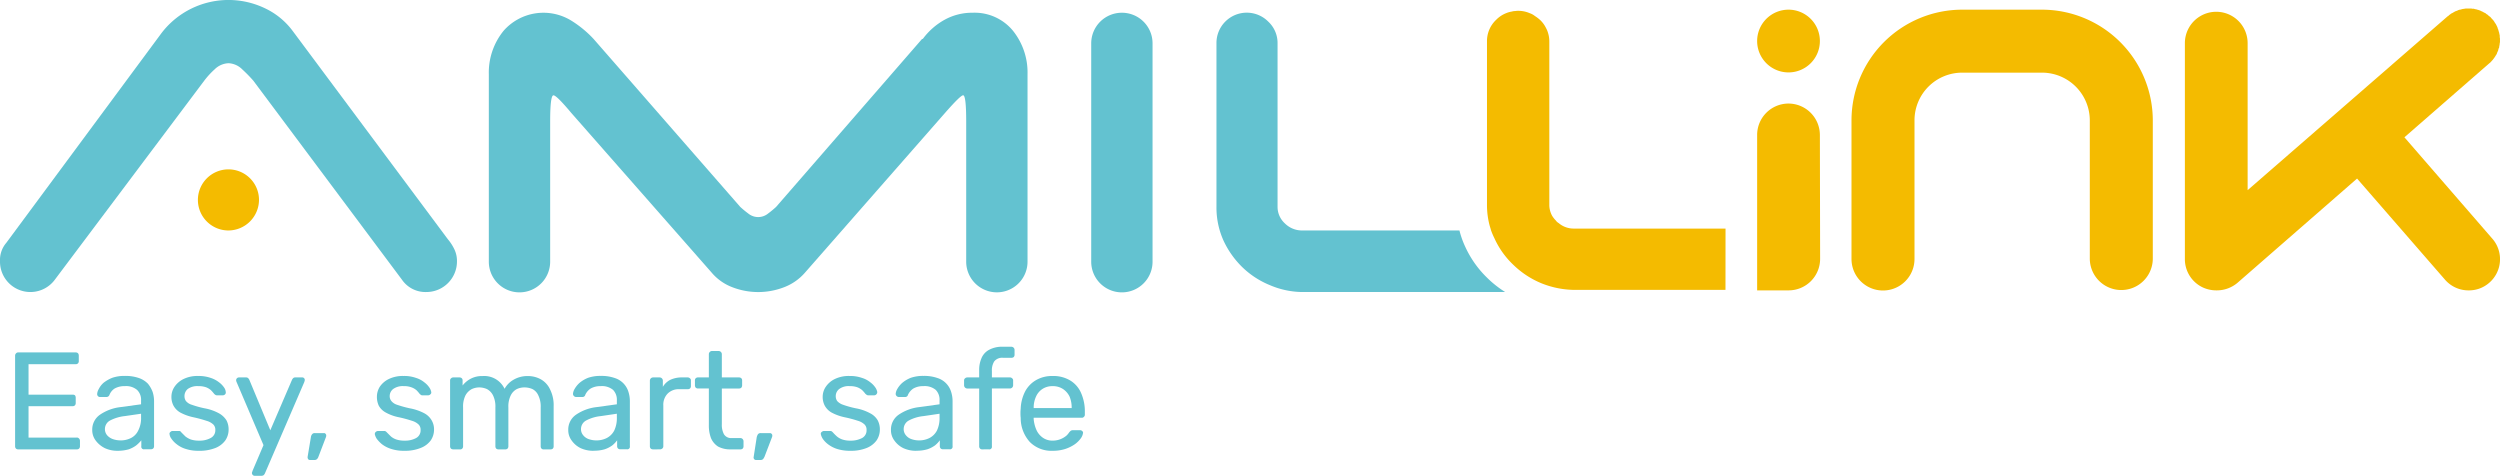
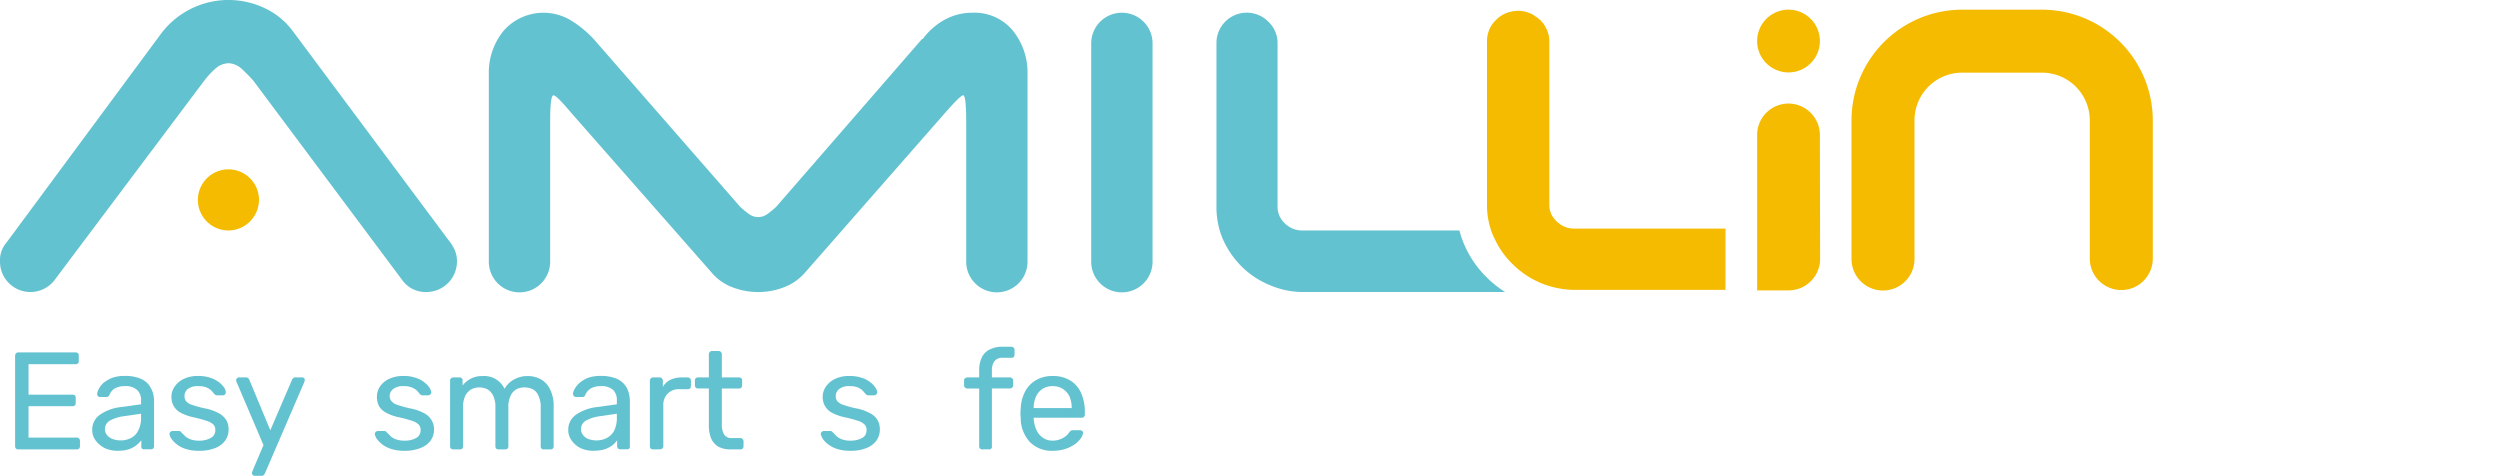
<svg xmlns="http://www.w3.org/2000/svg" width="250" height="47.578" viewBox="0 0 250 47.578">
  <g id="Livello_1" data-name="Livello 1" transform="translate(-430.1 -536.2)">
    <g id="_Group_" data-name="&lt;Group&gt;" transform="translate(430.1 536.2)">
      <g id="_Group_2" data-name="&lt;Group&gt;" transform="translate(0 0)">
        <path id="_Path_" data-name="&lt;Path&gt;" d="M474.9,560.143l-15.5-20.805a7.342,7.342,0,0,0-2.807-2.312,8.433,8.433,0,0,0-10.356,2.5l-15.5,20.947a2.646,2.646,0,0,0-.637,1.84,3.04,3.04,0,0,0,5.425,1.934l15-19.98a8.1,8.1,0,0,1,1.038-1.132,2.087,2.087,0,0,1,1.392-.613,2.065,2.065,0,0,1,1.368.613,14.613,14.613,0,0,1,1.109,1.132L470.3,564.176a2.853,2.853,0,0,0,2.43,1.227,3.061,3.061,0,0,0,3.067-3.09,2.7,2.7,0,0,0-.259-1.18,4.639,4.639,0,0,0-.637-.991Z" transform="translate(-430.1 -536.2)" fill="#63c2d0" />
        <path id="_Path_2" data-name="&lt;Path&gt;" d="M895.767,541.6a3.061,3.061,0,0,0-3.067,3.067v21.773a3.067,3.067,0,1,0,6.133,0V544.667a3.06,3.06,0,0,0-3.067-3.067Z" transform="translate(-783.578 -540.326)" fill="#63c2d0" />
        <path id="_Path_3" data-name="&lt;Path&gt;" d="M685.681,541.6a5.683,5.683,0,0,0-2.807.708,6.807,6.807,0,0,0-2.17,1.911h-.071l-14.6,16.8a10.037,10.037,0,0,1-.8.66,1.564,1.564,0,0,1-1.981,0,10.05,10.05,0,0,1-.8-.66l-14.672-16.8a10.83,10.83,0,0,0-2.241-1.84,5.311,5.311,0,0,0-6.746,1.014,6.613,6.613,0,0,0-1.486,4.364v18.682a3.067,3.067,0,1,0,6.133,0V552.5q0-2.642.33-2.642.307,0,1.769,1.746l14.059,15.993a5.046,5.046,0,0,0,2.029,1.439,7.168,7.168,0,0,0,5.237,0,5.236,5.236,0,0,0,2.052-1.439L682.944,551.6q1.533-1.746,1.793-1.746.307,0,.307,2.642v13.941a3.067,3.067,0,1,0,6.133,0V547.757a6.68,6.68,0,0,0-1.463-4.364A4.963,4.963,0,0,0,685.681,541.6Z" transform="translate(-588.424 -540.326)" fill="#63c2d0" />
        <path id="_Path_4" data-name="&lt;Path&gt;" d="M520.109,610.89a3.055,3.055,0,1,0-3.043,3.067A3.076,3.076,0,0,0,520.109,610.89Z" transform="translate(-494.209 -590.91)" fill="#f4bb00" />
        <path id="_Path_5" data-name="&lt;Path&gt;" d="M972.927,568.161a10.185,10.185,0,0,1-2.241-3.137,8.987,8.987,0,0,1-.59-1.651H954.339a2.421,2.421,0,0,1-1.7-.708,2.229,2.229,0,0,1-.731-1.651V544.667a2.918,2.918,0,0,0-.92-2.17,3.031,3.031,0,0,0-5.19,2.17v16.347a8.069,8.069,0,0,0,.684,3.326,9.025,9.025,0,0,0,1.887,2.689,8.617,8.617,0,0,0,2.783,1.816,8.4,8.4,0,0,0,3.373.684h20.145a10.462,10.462,0,0,1-1.746-1.368Z" transform="translate(-824.152 -540.326)" fill="#63c2d0" />
      </g>
      <g id="_Group_3" data-name="&lt;Group&gt;" transform="translate(148.705 0.849)">
        <g id="_Group_4" data-name="&lt;Group&gt;">
          <g id="_Group_5" data-name="&lt;Group&gt;" transform="translate(27.009)">
            <path id="_Path_6" data-name="&lt;Path&gt;" d="M1181.274,583.237a3.151,3.151,0,0,0-3.137-3.137h0a3.141,3.141,0,0,0-3.137,3.161v15.521h3.161a3.151,3.151,0,0,0,3.137-3.137Z" transform="translate(-1175 -570.594)" fill="#f4bb00" />
-             <path id="_Path_7" data-name="&lt;Path&gt;" d="M1387.037,562.8l-8.775-10.12,8.469-7.383a1.562,1.562,0,0,0,.165-.141.152.152,0,0,1,.071-.071,1.519,1.519,0,0,1,.142-.165.372.372,0,0,1,.071-.094q.047-.071.118-.165a.283.283,0,0,1,.047-.071,1.258,1.258,0,0,1,.118-.189l.047-.094a.914.914,0,0,1,.071-.189l.047-.094q.023-.094.047-.212a.274.274,0,0,0,.047-.071.774.774,0,0,0,.024-.189.209.209,0,0,0,.024-.094,1.093,1.093,0,0,0,.024-.212.212.212,0,0,0,.023-.094v-.307a.53.53,0,0,0-.023-.165v-.141a.445.445,0,0,0-.024-.142.448.448,0,0,1-.024-.141l-.047-.142q-.024-.094-.047-.165a.23.23,0,0,0-.047-.118q-.024-.094-.047-.165l-.047-.094-.094-.189a.279.279,0,0,0-.047-.071,1.217,1.217,0,0,1-.118-.189.272.272,0,0,1-.047-.071,1.77,1.77,0,0,0-.165-.189h0l-.047-.047a1.769,1.769,0,0,0-.165-.189.276.276,0,0,1-.071-.047,1.563,1.563,0,0,1-.165-.142.3.3,0,0,0-.118-.071.949.949,0,0,0-.142-.118.931.931,0,0,1-.118-.047,1.549,1.549,0,0,0-.165-.094.916.916,0,0,0-.118-.047.6.6,0,0,0-.141-.071l-.142-.047c-.063-.016-.118-.031-.165-.047a.444.444,0,0,0-.141-.024l-.142-.047h-.165a.448.448,0,0,0-.141-.024h-.448a.448.448,0,0,0-.142.024.522.522,0,0,0-.165.024.445.445,0,0,0-.141.024q-.071.024-.165.047a.262.262,0,0,0-.118.024.525.525,0,0,0-.165.071l-.142.047a.593.593,0,0,0-.141.071.3.3,0,0,0-.118.071l-.189.094a.37.37,0,0,0-.094.071q-.071.047-.165.118a.153.153,0,0,1-.071.071h0l-.047.024-20,17.385v-14.7a3.137,3.137,0,1,0-6.275,0v21.584a3.122,3.122,0,0,0,1.816,2.854,3.246,3.246,0,0,0,1.321.283h.071a3.2,3.2,0,0,0,2.052-.755l11.959-10.426,8.8,10.12a3.107,3.107,0,0,0,2.359,1.062,3.074,3.074,0,0,0,2.052-.755A3.119,3.119,0,0,0,1387.037,562.8Z" transform="translate(-1313.534 -539.8)" fill="#f4bb00" />
            <path id="_Path_8" data-name="&lt;Path&gt;" d="M1234.06,540.3h-8A11.079,11.079,0,0,0,1215,551.363v13.87a3.149,3.149,0,0,0,6.3,0v-13.87a4.767,4.767,0,0,1,4.765-4.765h8a4.782,4.782,0,0,1,4.765,4.765v13.823a3.149,3.149,0,0,0,6.3,0V551.363A11.094,11.094,0,0,0,1234.06,540.3Z" transform="translate(-1205.564 -540.182)" fill="#f4bb00" />
          </g>
          <path id="_Path_9" data-name="&lt;Path&gt;" d="M1084.348,562.573h-15.168a2.313,2.313,0,0,1-1.51-.543,1.093,1.093,0,0,1-.212-.165,1.785,1.785,0,0,0-.165-.189,2.942,2.942,0,0,1-.283-.378,2.393,2.393,0,0,1-.236-.637,2.175,2.175,0,0,1-.047-.472V543.867a2.819,2.819,0,0,0-.141-.9,2.261,2.261,0,0,0-.189-.448,2.754,2.754,0,0,0-.613-.826,3.777,3.777,0,0,0-.5-.377,1.671,1.671,0,0,0-.519-.283,2.868,2.868,0,0,0-1.156-.236,1.871,1.871,0,0,0-.307.024.965.965,0,0,0-.307.047,2.523,2.523,0,0,0-.59.165,2.882,2.882,0,0,0-.991.66,2.918,2.918,0,0,0-.92,2.17V560.19a7.961,7.961,0,0,0,.283,2.147q.071.212.118.4a6.841,6.841,0,0,0,.33.778,8.458,8.458,0,0,0,1.911,2.689,8.876,8.876,0,0,0,2.807,1.84,9.071,9.071,0,0,0,3.444.661h14.956Z" transform="translate(-1060.5 -540.564)" fill="#f4bb00" />
        </g>
      </g>
    </g>
    <path id="_Path_10" data-name="&lt;Path&gt;" d="M1181.274,543.437a3.137,3.137,0,1,1-3.137-3.137A3.136,3.136,0,0,1,1181.274,543.437Z" transform="translate(-569.186 -3.133)" fill="#f4bb00" />
    <g id="_Group_6" data-name="&lt;Group&gt;" transform="translate(431.61 570.876)">
      <path id="_Compound_Path_" data-name="&lt;Compound Path&gt;" d="M436.83,695.295a.326.326,0,0,1-.236-.071.32.32,0,0,1-.094-.236V685.93a.32.32,0,0,1,.094-.236.276.276,0,0,1,.236-.094h5.732a.32.32,0,0,1,.236.094.382.382,0,0,1,.071.236v.519a.325.325,0,0,1-.071.236.32.32,0,0,1-.236.094h-4.718v3.043h4.411a.383.383,0,0,1,.236.071.424.424,0,0,1,.071.26v.519a.345.345,0,0,1-.071.212.32.32,0,0,1-.236.094h-4.411v3.137h4.812a.276.276,0,0,1,.236.094.32.32,0,0,1,.094.236v.543a.32.32,0,0,1-.094.236.326.326,0,0,1-.236.071Z" transform="translate(-436.5 -685.034)" fill="#63c2d0" />
      <path id="_Compound_Path_2" data-name="&lt;Compound Path&gt;" d="M471.724,703.078a2.965,2.965,0,0,1-1.25-.259,2.558,2.558,0,0,1-.92-.755A1.725,1.725,0,0,1,469.2,701a1.8,1.8,0,0,1,.778-1.533,4.564,4.564,0,0,1,2.029-.755l2.076-.283v-.4a1.357,1.357,0,0,0-.4-1.038,1.684,1.684,0,0,0-1.227-.377,1.975,1.975,0,0,0-1.014.236,1.342,1.342,0,0,0-.519.637.318.318,0,0,1-.307.212H470a.276.276,0,0,1-.236-.094.288.288,0,0,1-.071-.212,1.13,1.13,0,0,1,.165-.5,2.011,2.011,0,0,1,.472-.613,3.524,3.524,0,0,1,.873-.5,3.672,3.672,0,0,1,1.25-.189,4.068,4.068,0,0,1,1.415.212,2.312,2.312,0,0,1,.9.566,2.882,2.882,0,0,1,.472.826,3.037,3.037,0,0,1,.142.92v4.505a.32.32,0,0,1-.094.236.383.383,0,0,1-.236.071h-.637a.26.26,0,0,1-.307-.307v-.59a3.677,3.677,0,0,1-.5.5,2.844,2.844,0,0,1-.755.4A3.976,3.976,0,0,1,471.724,703.078Zm.307-1.038a2.287,2.287,0,0,0,1.038-.236,1.623,1.623,0,0,0,.731-.755,2.684,2.684,0,0,0,.283-1.3v-.377l-1.628.236a4.163,4.163,0,0,0-1.486.448.97.97,0,0,0-.5.826.945.945,0,0,0,.236.661,1.364,1.364,0,0,0,.59.377,2.3,2.3,0,0,0,.731.118Z" transform="translate(-461.486 -692.675)" fill="#63c2d0" fill-rule="evenodd" />
      <path id="_Compound_Path_3" data-name="&lt;Compound Path&gt;" d="M504.912,703.078a4.046,4.046,0,0,1-1.321-.189,2.659,2.659,0,0,1-.9-.472,2.343,2.343,0,0,1-.519-.543.908.908,0,0,1-.189-.448.214.214,0,0,1,.094-.236.294.294,0,0,1,.212-.094h.637a.262.262,0,0,1,.118.024.406.406,0,0,1,.118.118l.4.4a2.027,2.027,0,0,0,.543.307,2.481,2.481,0,0,0,.826.118,2.287,2.287,0,0,0,1.156-.26.856.856,0,0,0,.472-.8.735.735,0,0,0-.189-.543,1.6,1.6,0,0,0-.684-.377,12.653,12.653,0,0,0-1.3-.354,4.9,4.9,0,0,1-1.321-.472,1.78,1.78,0,0,1-.684-.684,1.885,1.885,0,0,1-.212-.9,1.79,1.79,0,0,1,.307-.991,2.306,2.306,0,0,1,.9-.778,3.145,3.145,0,0,1,1.462-.307,3.669,3.669,0,0,1,1.25.189,2.725,2.725,0,0,1,.849.448,2.153,2.153,0,0,1,.5.519.876.876,0,0,1,.165.448.255.255,0,0,1-.071.236.32.32,0,0,1-.236.094h-.566a.29.29,0,0,1-.165-.047.765.765,0,0,1-.118-.094,3.538,3.538,0,0,0-.33-.377,1.71,1.71,0,0,0-.472-.283,2.276,2.276,0,0,0-.8-.118,1.633,1.633,0,0,0-1.038.283.919.919,0,0,0-.33.731.832.832,0,0,0,.142.472,1.189,1.189,0,0,0,.59.377,9.391,9.391,0,0,0,1.274.354,4.751,4.751,0,0,1,1.439.5,2.064,2.064,0,0,1,.755.708,1.937,1.937,0,0,1,.212.92,1.916,1.916,0,0,1-.33,1.085,2.251,2.251,0,0,1-.991.755,4.317,4.317,0,0,1-1.651.283Z" transform="translate(-486.537 -692.675)" fill="#63c2d0" />
      <path id="_Compound_Path_4" data-name="&lt;Compound Path&gt;" d="M532.063,706.036a.255.255,0,0,1-.189-.071.294.294,0,0,1-.094-.212.209.209,0,0,1,.024-.094l.047-.142,1.085-2.547-2.666-6.251a.712.712,0,0,1-.071-.236.293.293,0,0,1,.094-.212.288.288,0,0,1,.212-.071h.684a.288.288,0,0,1,.212.071.629.629,0,0,1,.118.165l2.1,5.048,2.17-5.048a.629.629,0,0,1,.118-.165.288.288,0,0,1,.212-.071h.661a.25.25,0,0,1,.283.283,1.008,1.008,0,0,1-.071.236l-3.916,9.082a.633.633,0,0,1-.118.165.383.383,0,0,1-.236.071Z" transform="translate(-508.097 -693.133)" fill="#63c2d0" />
-       <path id="_Compound_Path_5" data-name="&lt;Compound Path&gt;" d="M560.736,722.489a.224.224,0,0,1-.189-.094.386.386,0,0,1-.047-.212l.33-1.982a.573.573,0,0,1,.118-.283.314.314,0,0,1,.259-.118h.944a.159.159,0,0,1,.141.071.226.226,0,0,1,.071.165.467.467,0,0,1-.047.212l-.731,1.911a.593.593,0,0,1-.141.236.351.351,0,0,1-.26.094Z" transform="translate(-531.25 -711.166)" fill="#63c2d0" />
      <path id="_Compound_Path_6" data-name="&lt;Compound Path&gt;" d="M591.949,703.078a4.046,4.046,0,0,1-1.321-.189,2.962,2.962,0,0,1-.92-.472,3.276,3.276,0,0,1-.519-.543,1.371,1.371,0,0,1-.189-.448.276.276,0,0,1,.094-.236.378.378,0,0,1,.236-.094h.613a.262.262,0,0,1,.118.024.672.672,0,0,1,.142.118l.4.4a1.635,1.635,0,0,0,.543.307,2.481,2.481,0,0,0,.826.118,2.287,2.287,0,0,0,1.156-.26.863.863,0,0,0,.448-.8.734.734,0,0,0-.189-.543,1.586,1.586,0,0,0-.661-.377,12.658,12.658,0,0,0-1.3-.354,4.525,4.525,0,0,1-1.321-.472,1.747,1.747,0,0,1-.708-.684,2.079,2.079,0,0,1-.189-.9,1.9,1.9,0,0,1,.283-.991,2.3,2.3,0,0,1,.9-.778,3.2,3.2,0,0,1,1.486-.307,3.466,3.466,0,0,1,1.227.189,2.412,2.412,0,0,1,.849.448,2.155,2.155,0,0,1,.5.519,1.145,1.145,0,0,1,.189.448.235.235,0,0,1-.094.236.293.293,0,0,1-.212.094h-.59a.192.192,0,0,1-.141-.047.771.771,0,0,1-.118-.094,3.537,3.537,0,0,0-.33-.377,1.642,1.642,0,0,0-.5-.283,2.079,2.079,0,0,0-.778-.118,1.633,1.633,0,0,0-1.038.283.894.894,0,0,0-.354.731.75.75,0,0,0,.165.472,1.177,1.177,0,0,0,.566.377,10.96,10.96,0,0,0,1.274.354,5.093,5.093,0,0,1,1.462.5,1.867,1.867,0,0,1,.731.708,1.781,1.781,0,0,1,.236.92,1.916,1.916,0,0,1-.33,1.085,2.24,2.24,0,0,1-1.014.755A4.138,4.138,0,0,1,591.949,703.078Z" transform="translate(-553.027 -692.675)" fill="#63c2d0" />
      <path id="_Compound_Path_7" data-name="&lt;Compound Path&gt;" d="M621.207,702.935a.345.345,0,0,1-.212-.071.32.32,0,0,1-.094-.236v-6.581a.249.249,0,0,1,.094-.212.293.293,0,0,1,.212-.094h.637a.32.32,0,0,1,.236.094.288.288,0,0,1,.071.212v.5a2.5,2.5,0,0,1,.826-.684,2.37,2.37,0,0,1,1.156-.259,2.252,2.252,0,0,1,2.217,1.274,2.353,2.353,0,0,1,.92-.92,2.734,2.734,0,0,1,1.392-.354,2.657,2.657,0,0,1,1.321.33,2.232,2.232,0,0,1,.92,1.014,3.524,3.524,0,0,1,.354,1.675v4.01a.32.32,0,0,1-.094.236.382.382,0,0,1-.236.071h-.66a.288.288,0,0,1-.212-.071.32.32,0,0,1-.094-.236v-3.892a2.508,2.508,0,0,0-.236-1.2,1.3,1.3,0,0,0-.59-.637,2.038,2.038,0,0,0-.826-.165,1.82,1.82,0,0,0-.731.165,1.419,1.419,0,0,0-.613.637,2.51,2.51,0,0,0-.236,1.2v3.892a.32.32,0,0,1-.094.236.382.382,0,0,1-.236.071h-.637a.382.382,0,0,1-.236-.071.32.32,0,0,1-.094-.236v-3.892a2.51,2.51,0,0,0-.236-1.2,1.419,1.419,0,0,0-.613-.637,1.923,1.923,0,0,0-.778-.165,1.82,1.82,0,0,0-.731.165,1.549,1.549,0,0,0-.637.637,2.508,2.508,0,0,0-.236,1.2v3.892a.32.32,0,0,1-.094.236.288.288,0,0,1-.212.071Z" transform="translate(-577.402 -692.674)" fill="#63c2d0" />
      <path id="_Compound_Path_8" data-name="&lt;Compound Path&gt;" d="M673.524,703.078a3.023,3.023,0,0,1-1.274-.259,2.352,2.352,0,0,1-.9-.755A1.725,1.725,0,0,1,671,701a1.8,1.8,0,0,1,.779-1.533,4.564,4.564,0,0,1,2.029-.755l2.052-.283v-.4a1.4,1.4,0,0,0-.377-1.038,1.723,1.723,0,0,0-1.25-.377,1.924,1.924,0,0,0-.991.236,1.5,1.5,0,0,0-.543.637.277.277,0,0,1-.283.212h-.637a.323.323,0,0,1-.307-.307,1.13,1.13,0,0,1,.165-.5,2.428,2.428,0,0,1,.5-.613,3.1,3.1,0,0,1,.849-.5,3.754,3.754,0,0,1,1.274-.189,3.987,3.987,0,0,1,1.392.212,2.08,2.08,0,0,1,1.368,1.392,3.037,3.037,0,0,1,.141.92v4.505a.26.26,0,0,1-.307.307h-.637a.326.326,0,0,1-.236-.071.32.32,0,0,1-.094-.236v-.59a2.714,2.714,0,0,1-.472.5,2.776,2.776,0,0,1-.778.4,3.732,3.732,0,0,1-1.109.141Zm.283-1.038a2.287,2.287,0,0,0,1.038-.236,1.748,1.748,0,0,0,.755-.755,2.888,2.888,0,0,0,.26-1.3v-.377l-1.6.236a3.964,3.964,0,0,0-1.486.448.97.97,0,0,0-.5.826.945.945,0,0,0,.236.661,1.2,1.2,0,0,0,.566.377A2.3,2.3,0,0,0,673.807,702.04Z" transform="translate(-615.684 -692.675)" fill="#63c2d0" fill-rule="evenodd" />
      <path id="_Compound_Path_9" data-name="&lt;Compound Path&gt;" d="M705.93,703.395a.383.383,0,0,1-.236-.071.32.32,0,0,1-.094-.236V696.53a.322.322,0,0,1,.33-.33h.637a.322.322,0,0,1,.33.33v.613a1.815,1.815,0,0,1,.755-.708,2.721,2.721,0,0,1,1.179-.236h.543a.32.32,0,0,1,.236.094.249.249,0,0,1,.094.212v.566a.32.32,0,0,1-.094.236.382.382,0,0,1-.236.071h-.826a1.547,1.547,0,0,0-1.18.448,1.594,1.594,0,0,0-.424,1.179v4.081a.29.29,0,0,1-.118.236.383.383,0,0,1-.236.071Z" transform="translate(-642.122 -693.133)" fill="#63c2d0" />
      <path id="_Compound_Path_10" data-name="&lt;Compound Path&gt;" d="M728.286,694.836a2.547,2.547,0,0,1-1.274-.283,1.881,1.881,0,0,1-.708-.849,3.559,3.559,0,0,1-.212-1.3v-3.656h-1.085a.32.32,0,0,1-.236-.094.382.382,0,0,1-.071-.236v-.472a.289.289,0,0,1,.071-.212.32.32,0,0,1,.236-.094h1.085V685.33a.32.32,0,0,1,.094-.236A.294.294,0,0,1,726.4,685h.661a.322.322,0,0,1,.33.33v2.312h1.722a.32.32,0,0,1,.236.094.289.289,0,0,1,.071.212v.472a.383.383,0,0,1-.071.236.32.32,0,0,1-.236.094h-1.722v3.562a1.988,1.988,0,0,0,.212,1.014.838.838,0,0,0,.8.377h.826a.322.322,0,0,1,.33.33v.5a.32.32,0,0,1-.094.236.383.383,0,0,1-.236.071Z" transform="translate(-656.717 -684.575)" fill="#63c2d0" />
-       <path id="_Compound_Path_11" data-name="&lt;Compound Path&gt;" d="M749.793,722.489a.2.2,0,0,1-.165-.094.231.231,0,0,1-.047-.212l.307-1.982a1.18,1.18,0,0,1,.118-.283.341.341,0,0,1,.283-.118h.92a.242.242,0,0,1,.236.236.468.468,0,0,1-.047.212l-.731,1.911a1.546,1.546,0,0,1-.141.236.351.351,0,0,1-.259.094Z" transform="translate(-675.724 -711.166)" fill="#63c2d0" />
      <path id="_Compound_Path_12" data-name="&lt;Compound Path&gt;" d="M781.036,703.078a4.266,4.266,0,0,1-1.345-.189,3,3,0,0,1-.9-.472,2.342,2.342,0,0,1-.519-.543,1.363,1.363,0,0,1-.189-.448.214.214,0,0,1,.094-.236.356.356,0,0,1,.212-.094h.637a.262.262,0,0,1,.118.024.674.674,0,0,1,.141.118,4.8,4.8,0,0,0,.4.4,1.636,1.636,0,0,0,.542.307,2.4,2.4,0,0,0,.8.118,2.424,2.424,0,0,0,1.179-.26.864.864,0,0,0,.448-.8.735.735,0,0,0-.189-.543,1.586,1.586,0,0,0-.661-.377,12.277,12.277,0,0,0-1.321-.354,4.9,4.9,0,0,1-1.321-.472,1.782,1.782,0,0,1-.684-.684,1.885,1.885,0,0,1-.212-.9,1.79,1.79,0,0,1,.307-.991,2.3,2.3,0,0,1,.9-.778,3.2,3.2,0,0,1,1.486-.307,3.591,3.591,0,0,1,1.227.189,2.412,2.412,0,0,1,.849.448,2.153,2.153,0,0,1,.5.519,1.143,1.143,0,0,1,.189.448.32.32,0,0,1-.094.236.293.293,0,0,1-.212.094h-.59a.29.29,0,0,1-.165-.047.773.773,0,0,0-.118-.094,3.537,3.537,0,0,0-.33-.377,1.71,1.71,0,0,0-.472-.283,2.2,2.2,0,0,0-.778-.118,1.574,1.574,0,0,0-1.038.283.894.894,0,0,0-.354.731.832.832,0,0,0,.141.472,1.362,1.362,0,0,0,.59.377,9.388,9.388,0,0,0,1.274.354,4.751,4.751,0,0,1,1.439.5,1.841,1.841,0,0,1,.755.708,1.938,1.938,0,0,1,.212.92,1.916,1.916,0,0,1-.33,1.085,2.252,2.252,0,0,1-.991.755A4.137,4.137,0,0,1,781.036,703.078Z" transform="translate(-697.508 -692.675)" fill="#63c2d0" />
-       <path id="_Compound_Path_13" data-name="&lt;Compound Path&gt;" d="M810.324,703.078a3.024,3.024,0,0,1-1.274-.259,2.354,2.354,0,0,1-.9-.755A1.725,1.725,0,0,1,807.8,701a1.8,1.8,0,0,1,.778-1.533,4.564,4.564,0,0,1,2.029-.755l2.052-.283v-.4a1.4,1.4,0,0,0-.377-1.038,1.723,1.723,0,0,0-1.25-.377,1.925,1.925,0,0,0-.991.236,1.5,1.5,0,0,0-.542.637.277.277,0,0,1-.283.212h-.637a.324.324,0,0,1-.307-.307,1.132,1.132,0,0,1,.165-.5,2.426,2.426,0,0,1,.5-.613,3.1,3.1,0,0,1,.849-.5,3.753,3.753,0,0,1,1.274-.189,3.988,3.988,0,0,1,1.392.212,2.08,2.08,0,0,1,1.368,1.392,3.037,3.037,0,0,1,.141.92v4.505a.26.26,0,0,1-.307.307h-.637a.326.326,0,0,1-.236-.071.32.32,0,0,1-.094-.236v-.59a2.71,2.71,0,0,1-.472.5,2.774,2.774,0,0,1-.778.4,3.732,3.732,0,0,1-1.109.141Zm.283-1.038a2.286,2.286,0,0,0,1.038-.236,1.747,1.747,0,0,0,.755-.755,2.889,2.889,0,0,0,.259-1.3v-.377l-1.6.236a3.963,3.963,0,0,0-1.486.448.97.97,0,0,0-.5.826.945.945,0,0,0,.236.661,1.2,1.2,0,0,0,.566.377A2.3,2.3,0,0,0,810.607,702.04Z" transform="translate(-720.214 -692.675)" fill="#63c2d0" fill-rule="evenodd" />
      <path id="_Compound_Path_14" data-name="&lt;Compound Path&gt;" d="M840.616,693.461a.288.288,0,0,1-.212-.071.32.32,0,0,1-.094-.236v-5.779H839.13a.323.323,0,0,1-.33-.33v-.472a.249.249,0,0,1,.094-.212.32.32,0,0,1,.236-.094h1.179v-.708a2.944,2.944,0,0,1,.236-1.227,1.677,1.677,0,0,1,.755-.826,2.725,2.725,0,0,1,1.392-.307h.826a.322.322,0,0,1,.33.33V684a.32.32,0,0,1-.094.236.382.382,0,0,1-.236.071h-.8a1,1,0,0,0-.9.354,1.657,1.657,0,0,0-.236.967v.637h1.793a.32.32,0,0,1,.236.094.249.249,0,0,1,.094.212v.472a.322.322,0,0,1-.33.33h-1.793v5.779a.26.26,0,0,1-.307.307Z" transform="translate(-743.902 -683.2)" fill="#63c2d0" />
      <path id="_Compound_Path_15" data-name="&lt;Compound Path&gt;" d="M865.932,703.078a3.045,3.045,0,0,1-2.288-.873,3.552,3.552,0,0,1-.92-2.406,3.933,3.933,0,0,1-.024-.472,3.351,3.351,0,0,1,.024-.448,4.09,4.09,0,0,1,.448-1.745A2.846,2.846,0,0,1,864.28,696a3.162,3.162,0,0,1,1.628-.4,3.248,3.248,0,0,1,1.769.448,2.716,2.716,0,0,1,1.085,1.25,4.553,4.553,0,0,1,.377,1.911v.236a.276.276,0,0,1-.094.236.248.248,0,0,1-.212.094h-4.812v.118a3.39,3.39,0,0,0,.259,1.061,1.885,1.885,0,0,0,.637.8,1.648,1.648,0,0,0,.991.307,2.127,2.127,0,0,0,1.392-.5,1.782,1.782,0,0,0,.26-.307.96.96,0,0,1,.189-.189.442.442,0,0,1,.236-.047h.684a.293.293,0,0,1,.212.094.2.2,0,0,1,.071.212,1.169,1.169,0,0,1-.212.5,2.613,2.613,0,0,1-.59.59,3.779,3.779,0,0,1-.943.472A4.017,4.017,0,0,1,865.932,703.078Zm-1.911-4.27h3.8v-.024a2.85,2.85,0,0,0-.212-1.132,1.922,1.922,0,0,0-.661-.755,1.829,1.829,0,0,0-1.038-.283,1.786,1.786,0,0,0-1.014.283,1.753,1.753,0,0,0-.637.755,2.6,2.6,0,0,0-.236,1.132Z" transform="translate(-762.164 -692.675)" fill="#63c2d0" fill-rule="evenodd" />
    </g>
  </g>
</svg>